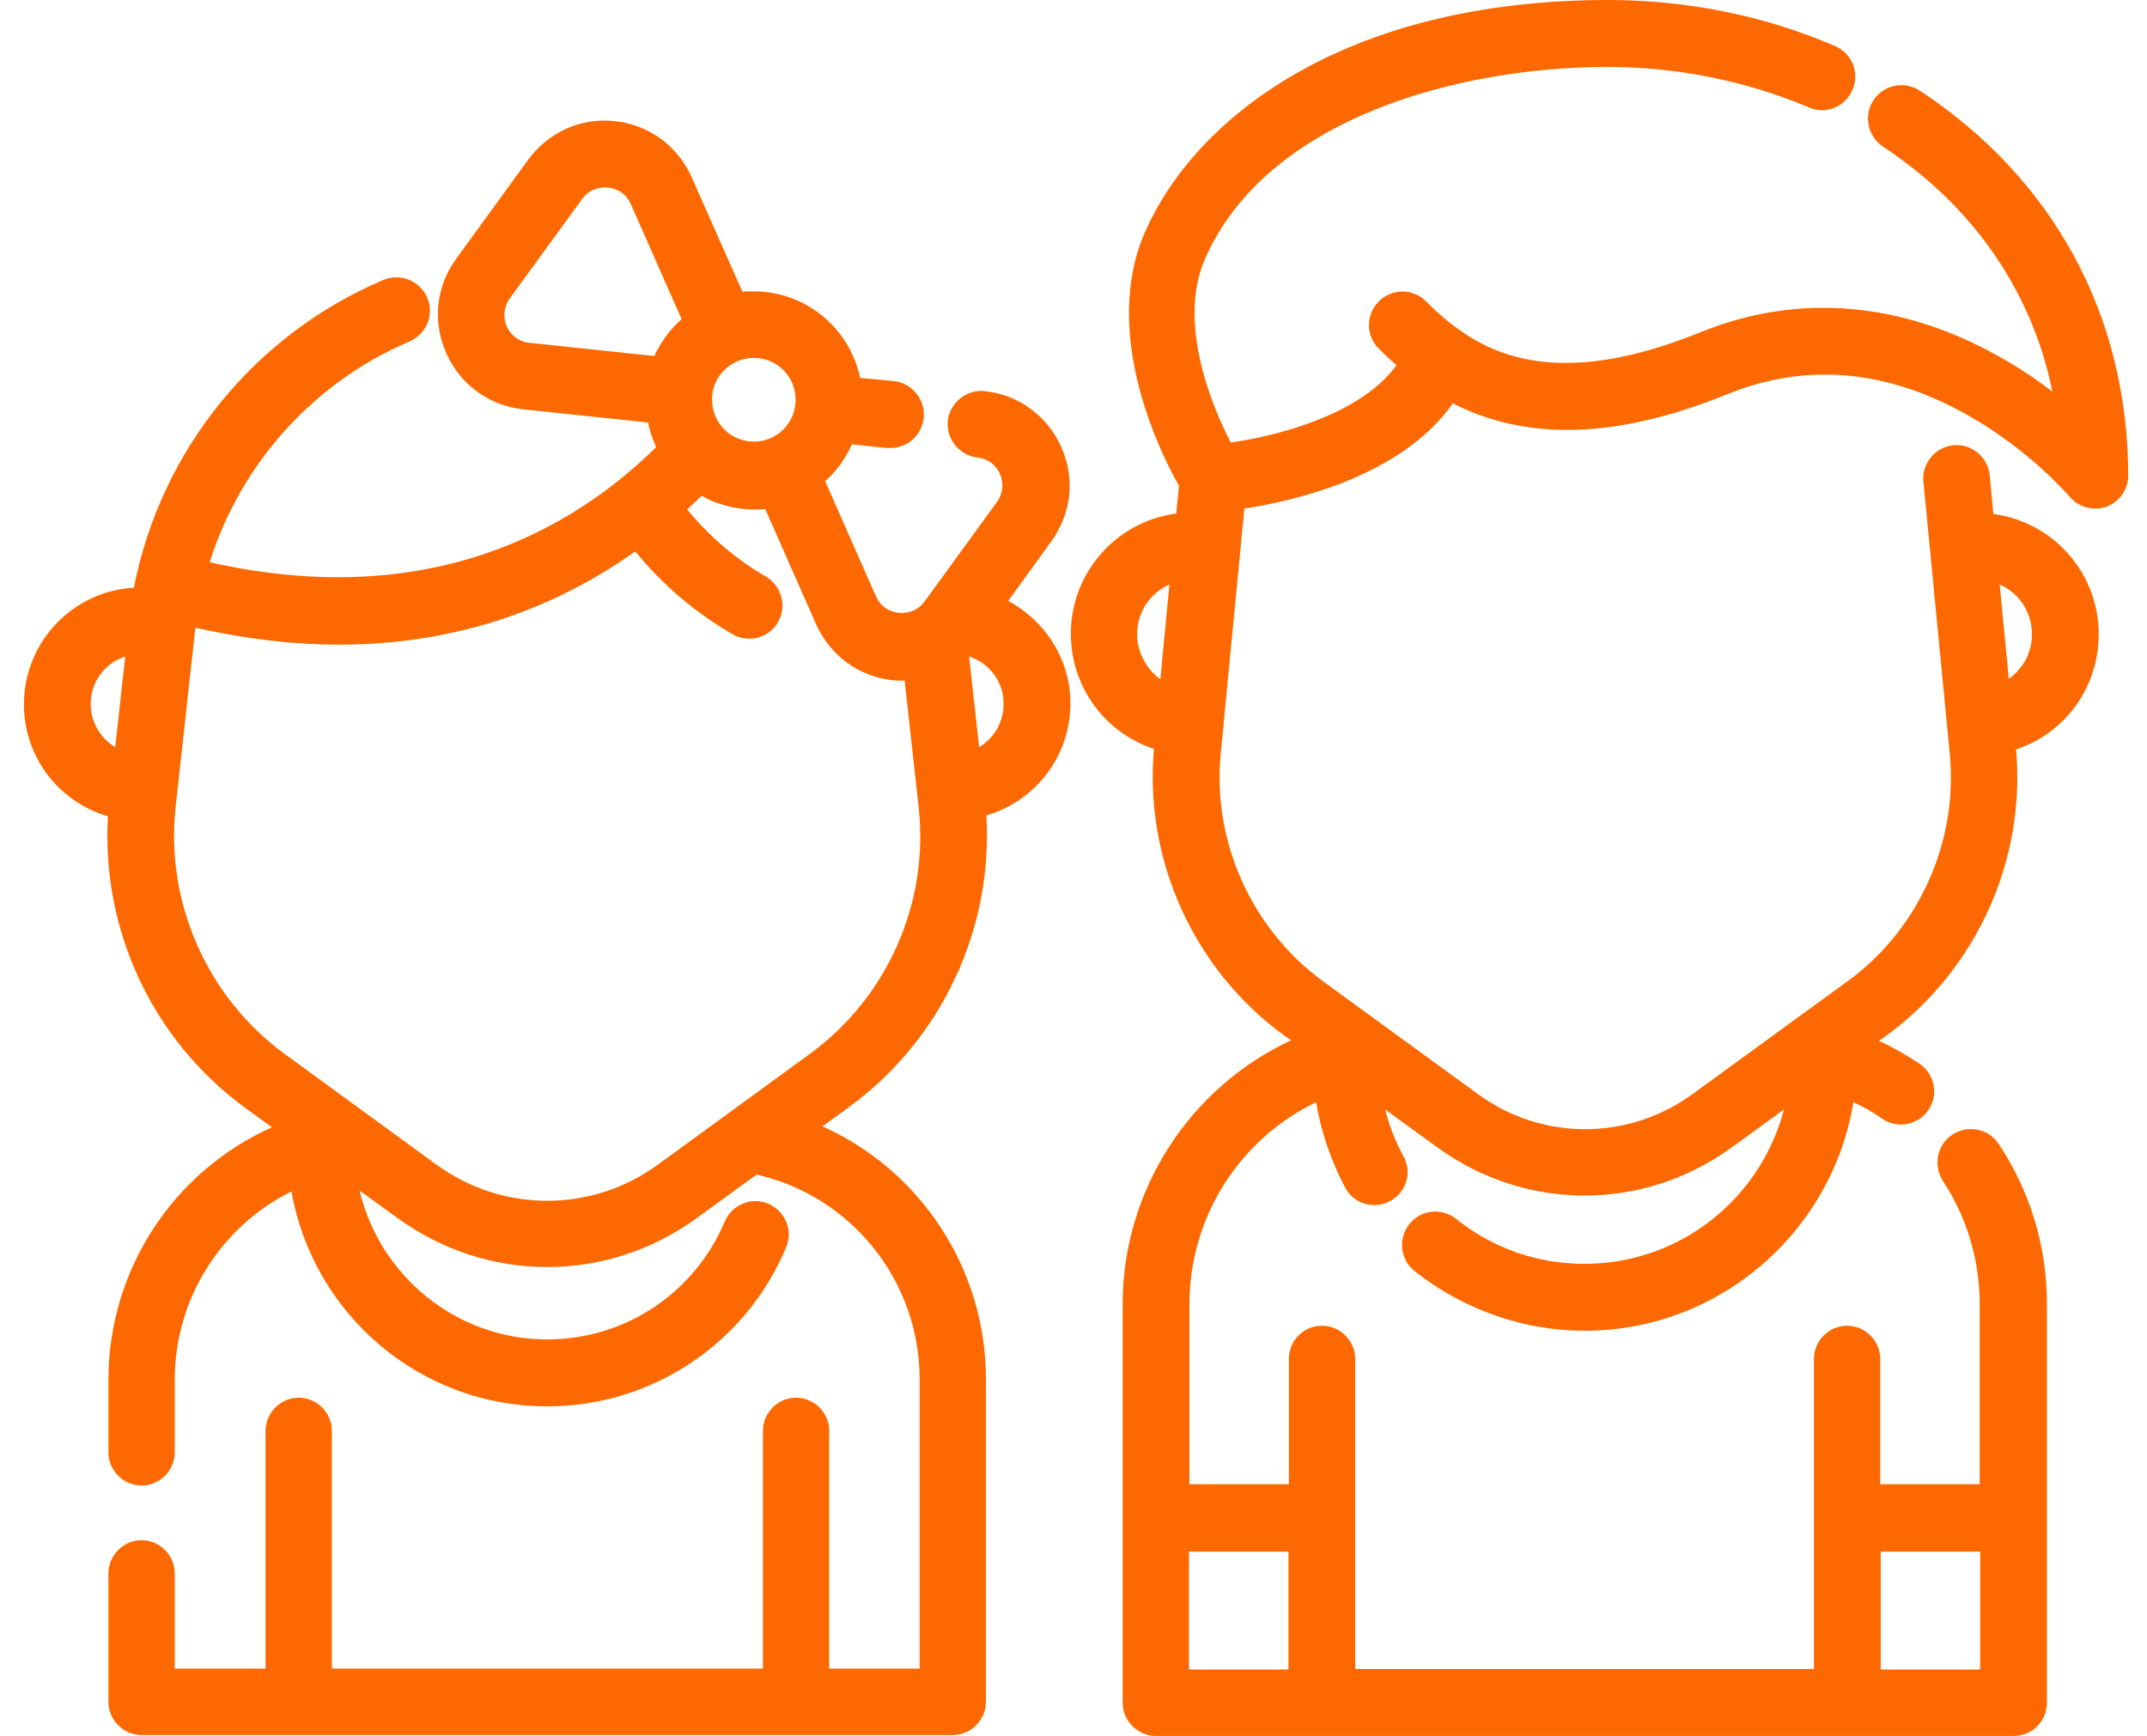
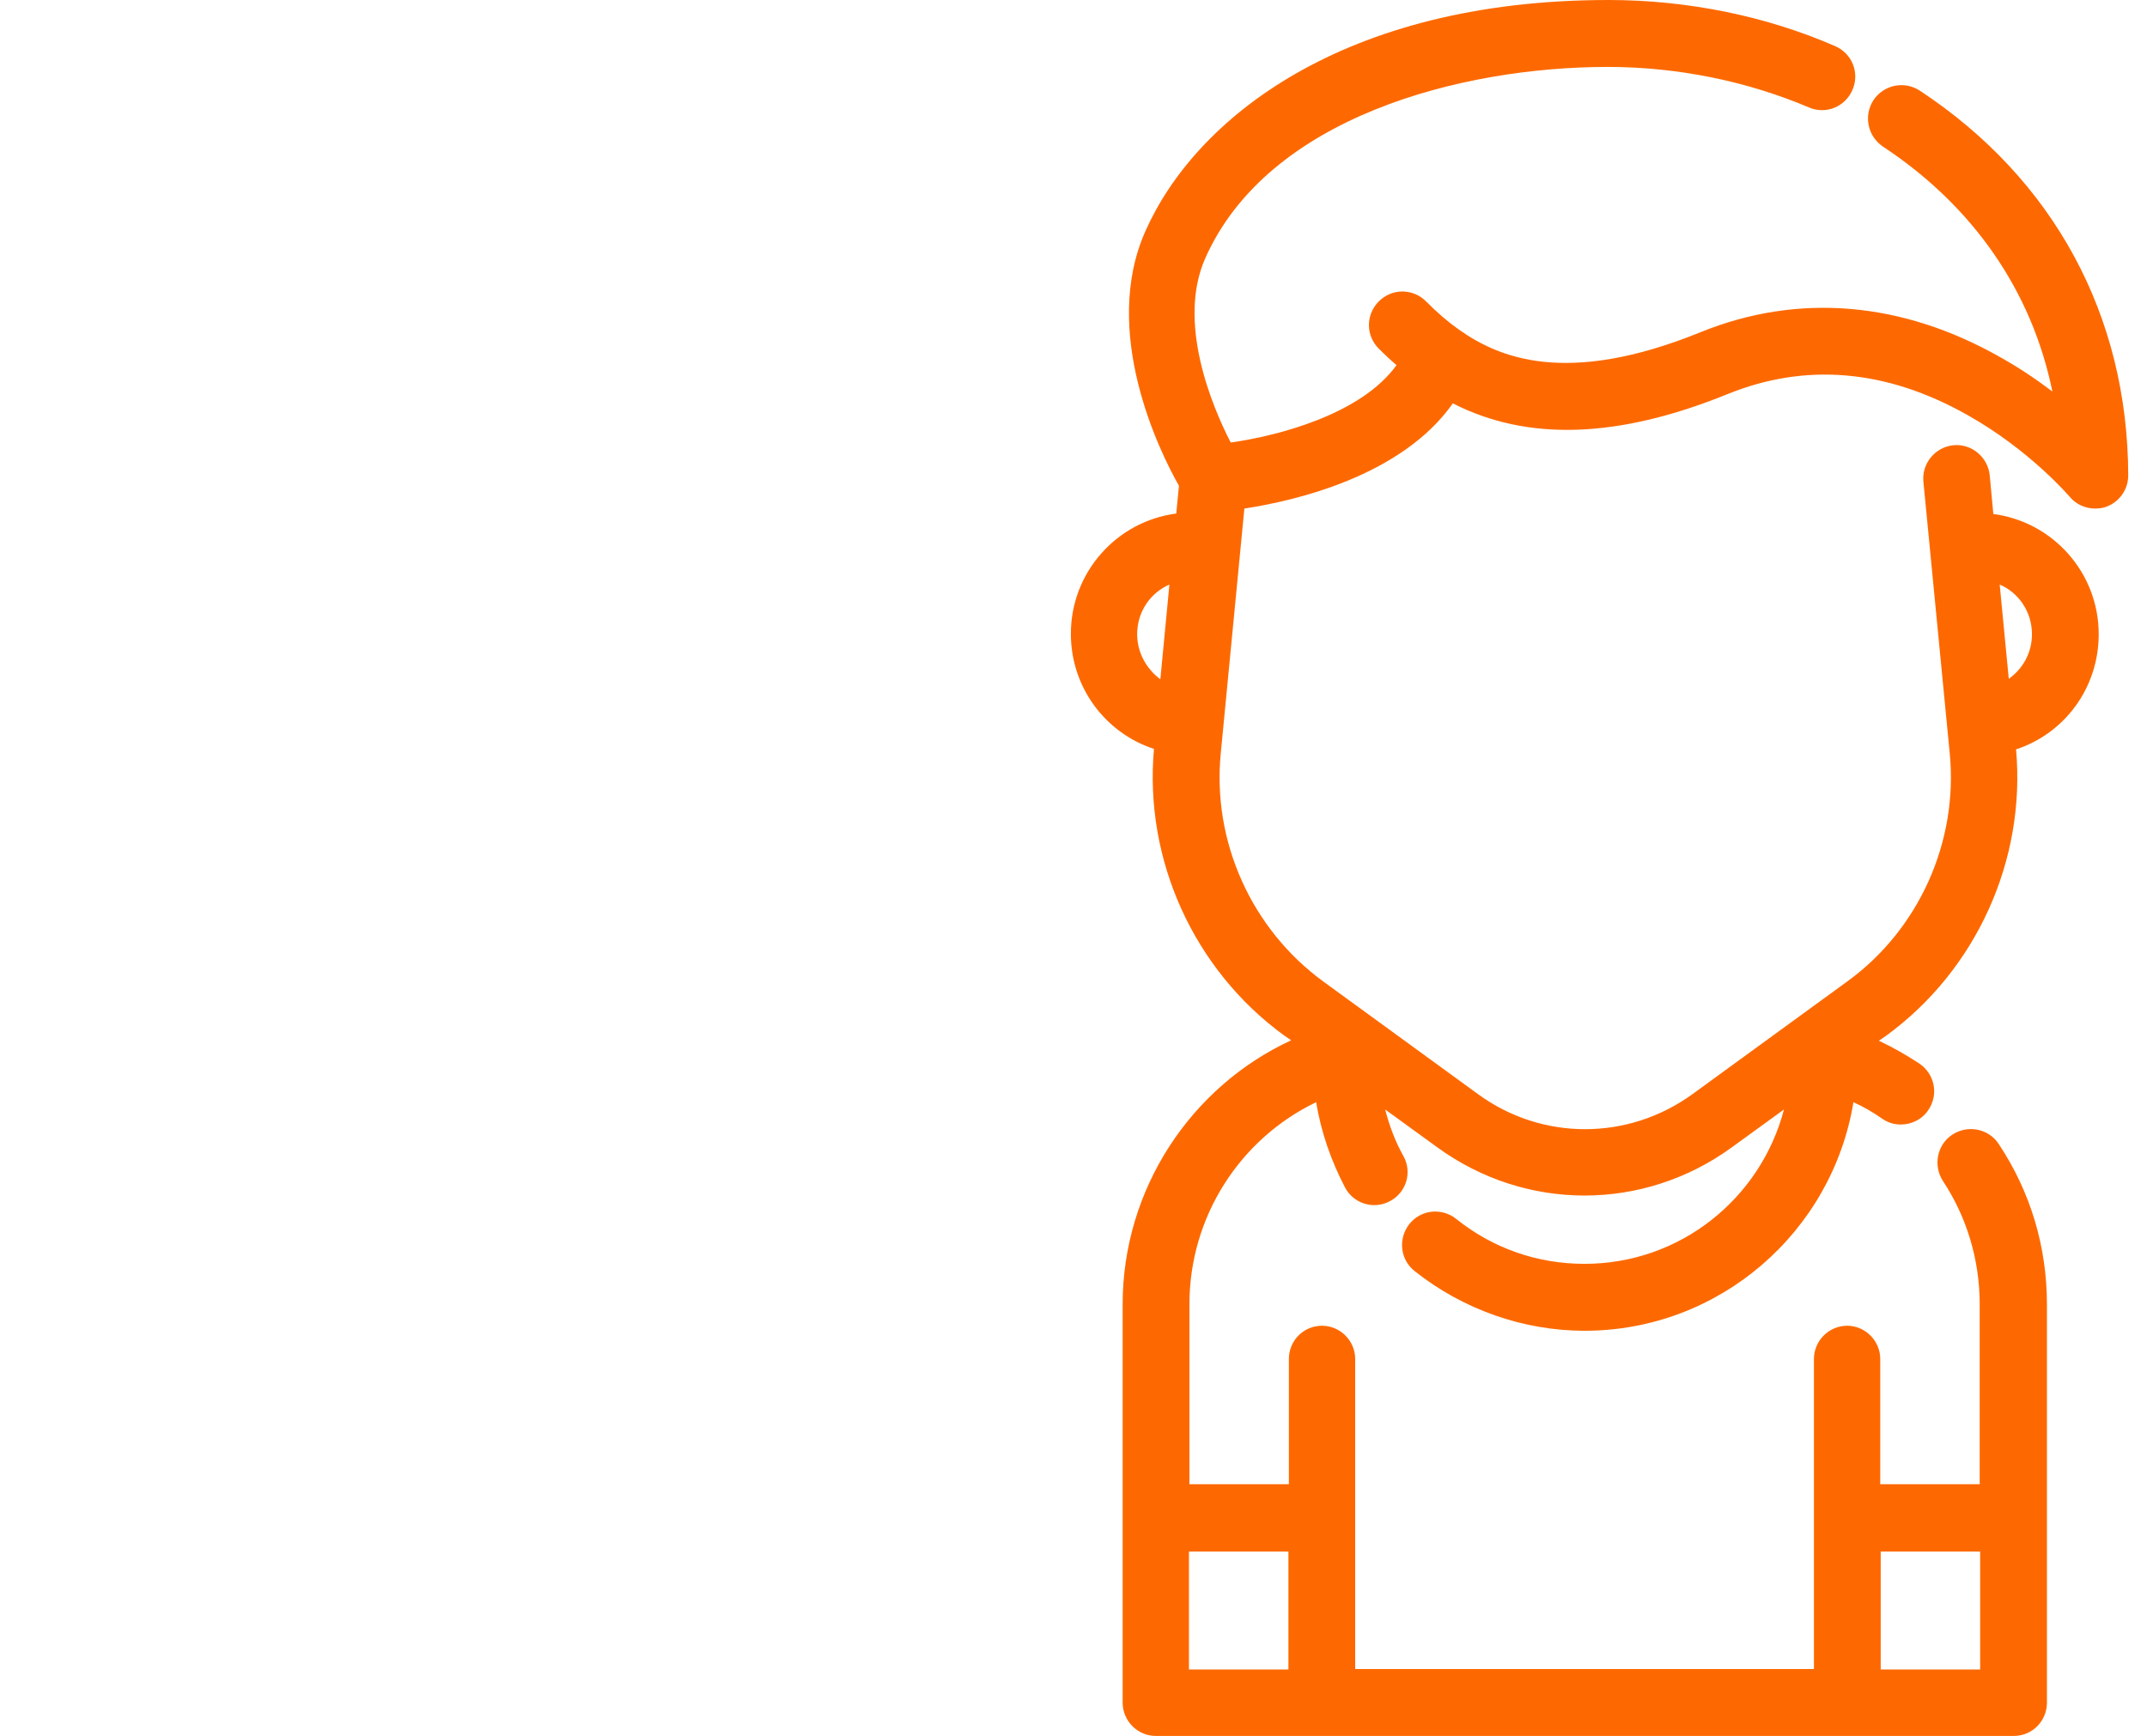
<svg xmlns="http://www.w3.org/2000/svg" width="89" height="72" viewBox="0 0 89 72" fill="none">
  <path d="M79.58 3.757C78.94 3.341 78.093 3.511 77.66 4.153C77.246 4.795 77.415 5.644 78.055 6.079C81.802 8.552 84.231 12.082 85.078 16.235C84.457 15.763 83.741 15.272 82.931 14.819C78.846 12.497 74.553 12.138 70.524 13.762C64.876 16.065 62.07 14.8 60.451 13.649C59.999 13.328 59.566 12.95 59.114 12.497C58.568 11.95 57.702 11.95 57.156 12.497C56.61 13.045 56.61 13.913 57.156 14.46C57.401 14.706 57.645 14.932 57.89 15.14C56.441 17.16 53.033 18.066 51.018 18.349C50.246 16.858 48.778 13.366 49.964 10.704C52.562 4.852 60.564 2.775 66.645 2.775C69.526 2.775 72.407 3.36 74.986 4.455C75.683 4.757 76.492 4.436 76.794 3.719C77.095 3.02 76.775 2.209 76.059 1.907C73.198 0.661 69.94 0 66.683 0C55.65 0 49.531 4.946 47.478 9.59C45.633 13.743 48.043 18.689 48.872 20.143L48.759 21.294C46.292 21.615 44.391 23.729 44.391 26.278C44.391 28.506 45.822 30.393 47.836 31.054C47.422 35.66 49.493 40.21 53.221 42.928L53.522 43.136C49.361 45.061 46.537 49.309 46.537 54.085V70.603C46.537 71.358 47.158 71.981 47.911 71.981H83.478C84.249 71.981 84.852 71.358 84.852 70.603V54.085C84.852 51.706 84.174 49.422 82.856 47.44C82.442 46.798 81.576 46.628 80.936 47.044C80.296 47.459 80.126 48.327 80.54 48.969C81.538 50.479 82.065 52.254 82.065 54.085V61.542H77.942V56.35C77.942 55.595 77.321 54.972 76.568 54.972C75.814 54.972 75.193 55.595 75.193 56.35V69.206H56.177V56.35C56.177 55.595 55.556 54.972 54.803 54.972C54.031 54.972 53.428 55.595 53.428 56.35V61.542H49.305V54.085C49.305 50.441 51.413 47.213 54.558 45.703C54.765 46.949 55.179 48.138 55.763 49.252C56.008 49.705 56.478 49.97 56.968 49.97C57.194 49.97 57.42 49.913 57.627 49.8C58.304 49.441 58.549 48.592 58.173 47.931C57.834 47.327 57.589 46.666 57.42 46.005L59.604 47.591C61.43 48.912 63.557 49.573 65.685 49.573C67.813 49.573 69.94 48.912 71.766 47.591L73.951 46.005C72.99 49.686 69.658 52.405 65.685 52.405C63.727 52.405 61.882 51.763 60.357 50.536C59.754 50.064 58.888 50.158 58.417 50.763C57.947 51.367 58.041 52.235 58.643 52.707C60.639 54.293 63.143 55.18 65.685 55.18C71.277 55.18 75.946 51.083 76.831 45.703C77.246 45.892 77.641 46.118 78.017 46.383C78.262 46.553 78.526 46.628 78.789 46.628C79.241 46.628 79.674 46.421 79.938 46.024C80.371 45.382 80.201 44.533 79.561 44.099C79.015 43.74 78.451 43.419 77.886 43.155L78.187 42.947C81.915 40.229 83.986 35.679 83.572 31.073C85.586 30.412 86.998 28.524 86.998 26.297C86.998 23.748 85.097 21.634 82.63 21.313L82.48 19.708C82.404 18.953 81.727 18.387 80.973 18.462C80.22 18.538 79.656 19.218 79.731 19.973L80.823 31.243C81.18 34.905 79.543 38.548 76.568 40.701L70.166 45.363C67.493 47.308 63.915 47.308 61.261 45.363L54.859 40.701C51.884 38.53 50.246 34.905 50.604 31.243L51.583 21.087C53.692 20.766 58.097 19.746 60.225 16.726C63.332 18.311 67.078 18.179 71.597 16.348C74.835 15.027 78.187 15.31 81.538 17.198C84.136 18.651 85.775 20.577 85.793 20.596C86.057 20.917 86.452 21.087 86.848 21.087C86.998 21.087 87.168 21.068 87.318 21.011C87.865 20.803 88.222 20.294 88.222 19.708C88.203 13.082 85.134 7.419 79.58 3.757ZM77.961 64.336H82.084V69.225H77.961V64.336ZM53.409 64.336V69.225H49.286V64.336H53.409ZM84.231 26.297C84.231 27.071 83.854 27.732 83.27 28.147L82.894 24.239C83.685 24.579 84.231 25.372 84.231 26.297ZM47.139 26.297C47.139 25.372 47.685 24.579 48.476 24.239L48.1 28.166C47.516 27.732 47.139 27.052 47.139 26.297Z" fill="#FD6900" />
-   <path d="M41.792 24.919L43.581 22.446C44.41 21.294 44.579 19.841 43.995 18.538C43.412 17.235 42.225 16.367 40.813 16.216C40.06 16.141 39.383 16.688 39.288 17.443C39.213 18.198 39.759 18.878 40.512 18.972C41.115 19.029 41.378 19.482 41.453 19.652C41.529 19.841 41.679 20.313 41.322 20.822L38.328 24.938C37.97 25.428 37.462 25.428 37.255 25.41C37.048 25.391 36.558 25.277 36.313 24.73L34.205 19.954C34.675 19.539 35.052 19.01 35.316 18.425L36.765 18.576C36.822 18.576 36.859 18.576 36.916 18.576C37.613 18.576 38.215 18.047 38.29 17.33C38.366 16.575 37.82 15.895 37.067 15.801L35.654 15.669C35.221 13.611 33.414 12.082 31.249 12.082C31.098 12.082 30.929 12.082 30.778 12.101L28.669 7.343C28.086 6.041 26.899 5.173 25.487 5.022C24.075 4.87 22.738 5.475 21.891 6.626L18.916 10.723C18.069 11.874 17.919 13.347 18.502 14.649C19.086 15.952 20.272 16.82 21.684 16.971L26.862 17.519C26.937 17.877 27.05 18.217 27.201 18.538C23.699 21.993 17.749 25.353 8.693 23.314C9.973 19.236 12.986 15.857 16.977 14.158C17.674 13.856 18.013 13.045 17.711 12.346C17.41 11.648 16.601 11.308 15.885 11.61C10.519 13.894 6.659 18.689 5.549 24.371C3.026 24.503 0.992 26.618 0.992 29.204C0.992 31.413 2.461 33.263 4.475 33.848C4.193 38.567 6.339 43.155 10.18 45.949L11.272 46.742C7.224 48.554 4.494 52.612 4.494 57.219V60.22C4.494 60.975 5.116 61.598 5.869 61.598C6.622 61.598 7.243 60.975 7.243 60.22V57.219C7.243 53.84 9.182 50.838 12.082 49.403C12.967 54.462 17.372 58.314 22.682 58.314C27.012 58.314 30.91 55.727 32.586 51.725C32.887 51.027 32.548 50.215 31.851 49.913C31.155 49.611 30.345 49.951 30.044 50.649C28.782 53.632 25.902 55.539 22.682 55.539C18.916 55.539 15.735 52.896 14.906 49.365L16.469 50.498C18.333 51.857 20.498 52.537 22.682 52.537C24.866 52.537 27.031 51.857 28.895 50.498L31.362 48.705C35.297 49.592 38.121 53.122 38.121 57.181V69.187H34.374V59.333C34.374 58.578 33.753 57.955 33 57.955C32.247 57.955 31.625 58.578 31.625 59.333V69.187H13.758V59.333C13.758 58.578 13.136 57.955 12.383 57.955C11.63 57.955 11.009 58.578 11.009 59.333V69.187H7.243V65.242C7.243 64.487 6.622 63.864 5.869 63.864C5.116 63.864 4.494 64.487 4.494 65.242V70.565C4.494 71.32 5.116 71.943 5.869 71.943H39.495C40.249 71.943 40.87 71.32 40.87 70.565V57.181C40.87 52.594 38.14 48.516 34.092 46.704L35.184 45.911C39.025 43.117 41.171 38.53 40.889 33.81C42.903 33.225 44.372 31.375 44.372 29.166C44.372 27.335 43.318 25.73 41.792 24.919ZM4.777 30.979C4.174 30.62 3.76 29.959 3.76 29.185C3.76 28.26 4.362 27.486 5.191 27.222L4.777 30.979ZM31.249 14.838C32.209 14.838 32.981 15.612 32.981 16.575C32.981 17.538 32.209 18.311 31.249 18.311C30.288 18.311 29.517 17.538 29.517 16.575C29.498 15.631 30.288 14.838 31.249 14.838ZM27.125 14.762L21.948 14.215C21.345 14.158 21.082 13.705 21.006 13.535C20.931 13.347 20.78 12.875 21.138 12.365L24.132 8.25C24.489 7.759 24.998 7.759 25.205 7.778C25.412 7.797 25.902 7.91 26.146 8.457L28.255 13.233C27.784 13.649 27.389 14.177 27.125 14.762ZM33.565 43.702L27.276 48.289C24.527 50.291 20.837 50.291 18.088 48.289L11.8 43.702C8.58 41.342 6.848 37.416 7.281 33.452L8.09 26.108C8.09 26.089 8.09 26.051 8.109 26.032C10.237 26.505 12.214 26.731 14.04 26.731C19.236 26.731 23.285 25.032 26.335 22.861C27.125 23.843 28.462 25.202 30.364 26.297C31.079 26.712 32.002 26.41 32.322 25.655C32.604 25.013 32.341 24.258 31.738 23.899C30.194 23.012 29.121 21.898 28.481 21.124C28.688 20.936 28.895 20.747 29.084 20.558C29.724 20.917 30.458 21.124 31.249 21.124C31.418 21.124 31.569 21.124 31.72 21.105L33.828 25.881C34.412 27.184 35.598 28.052 36.991 28.203C37.142 28.222 37.274 28.222 37.424 28.222C37.443 28.222 37.481 28.222 37.5 28.222L38.083 33.489C38.516 37.435 36.784 41.361 33.565 43.702ZM40.587 30.979L40.173 27.222C41.002 27.486 41.604 28.26 41.604 29.185C41.604 29.959 41.19 30.62 40.587 30.979Z" fill="#FD6900" />
</svg>